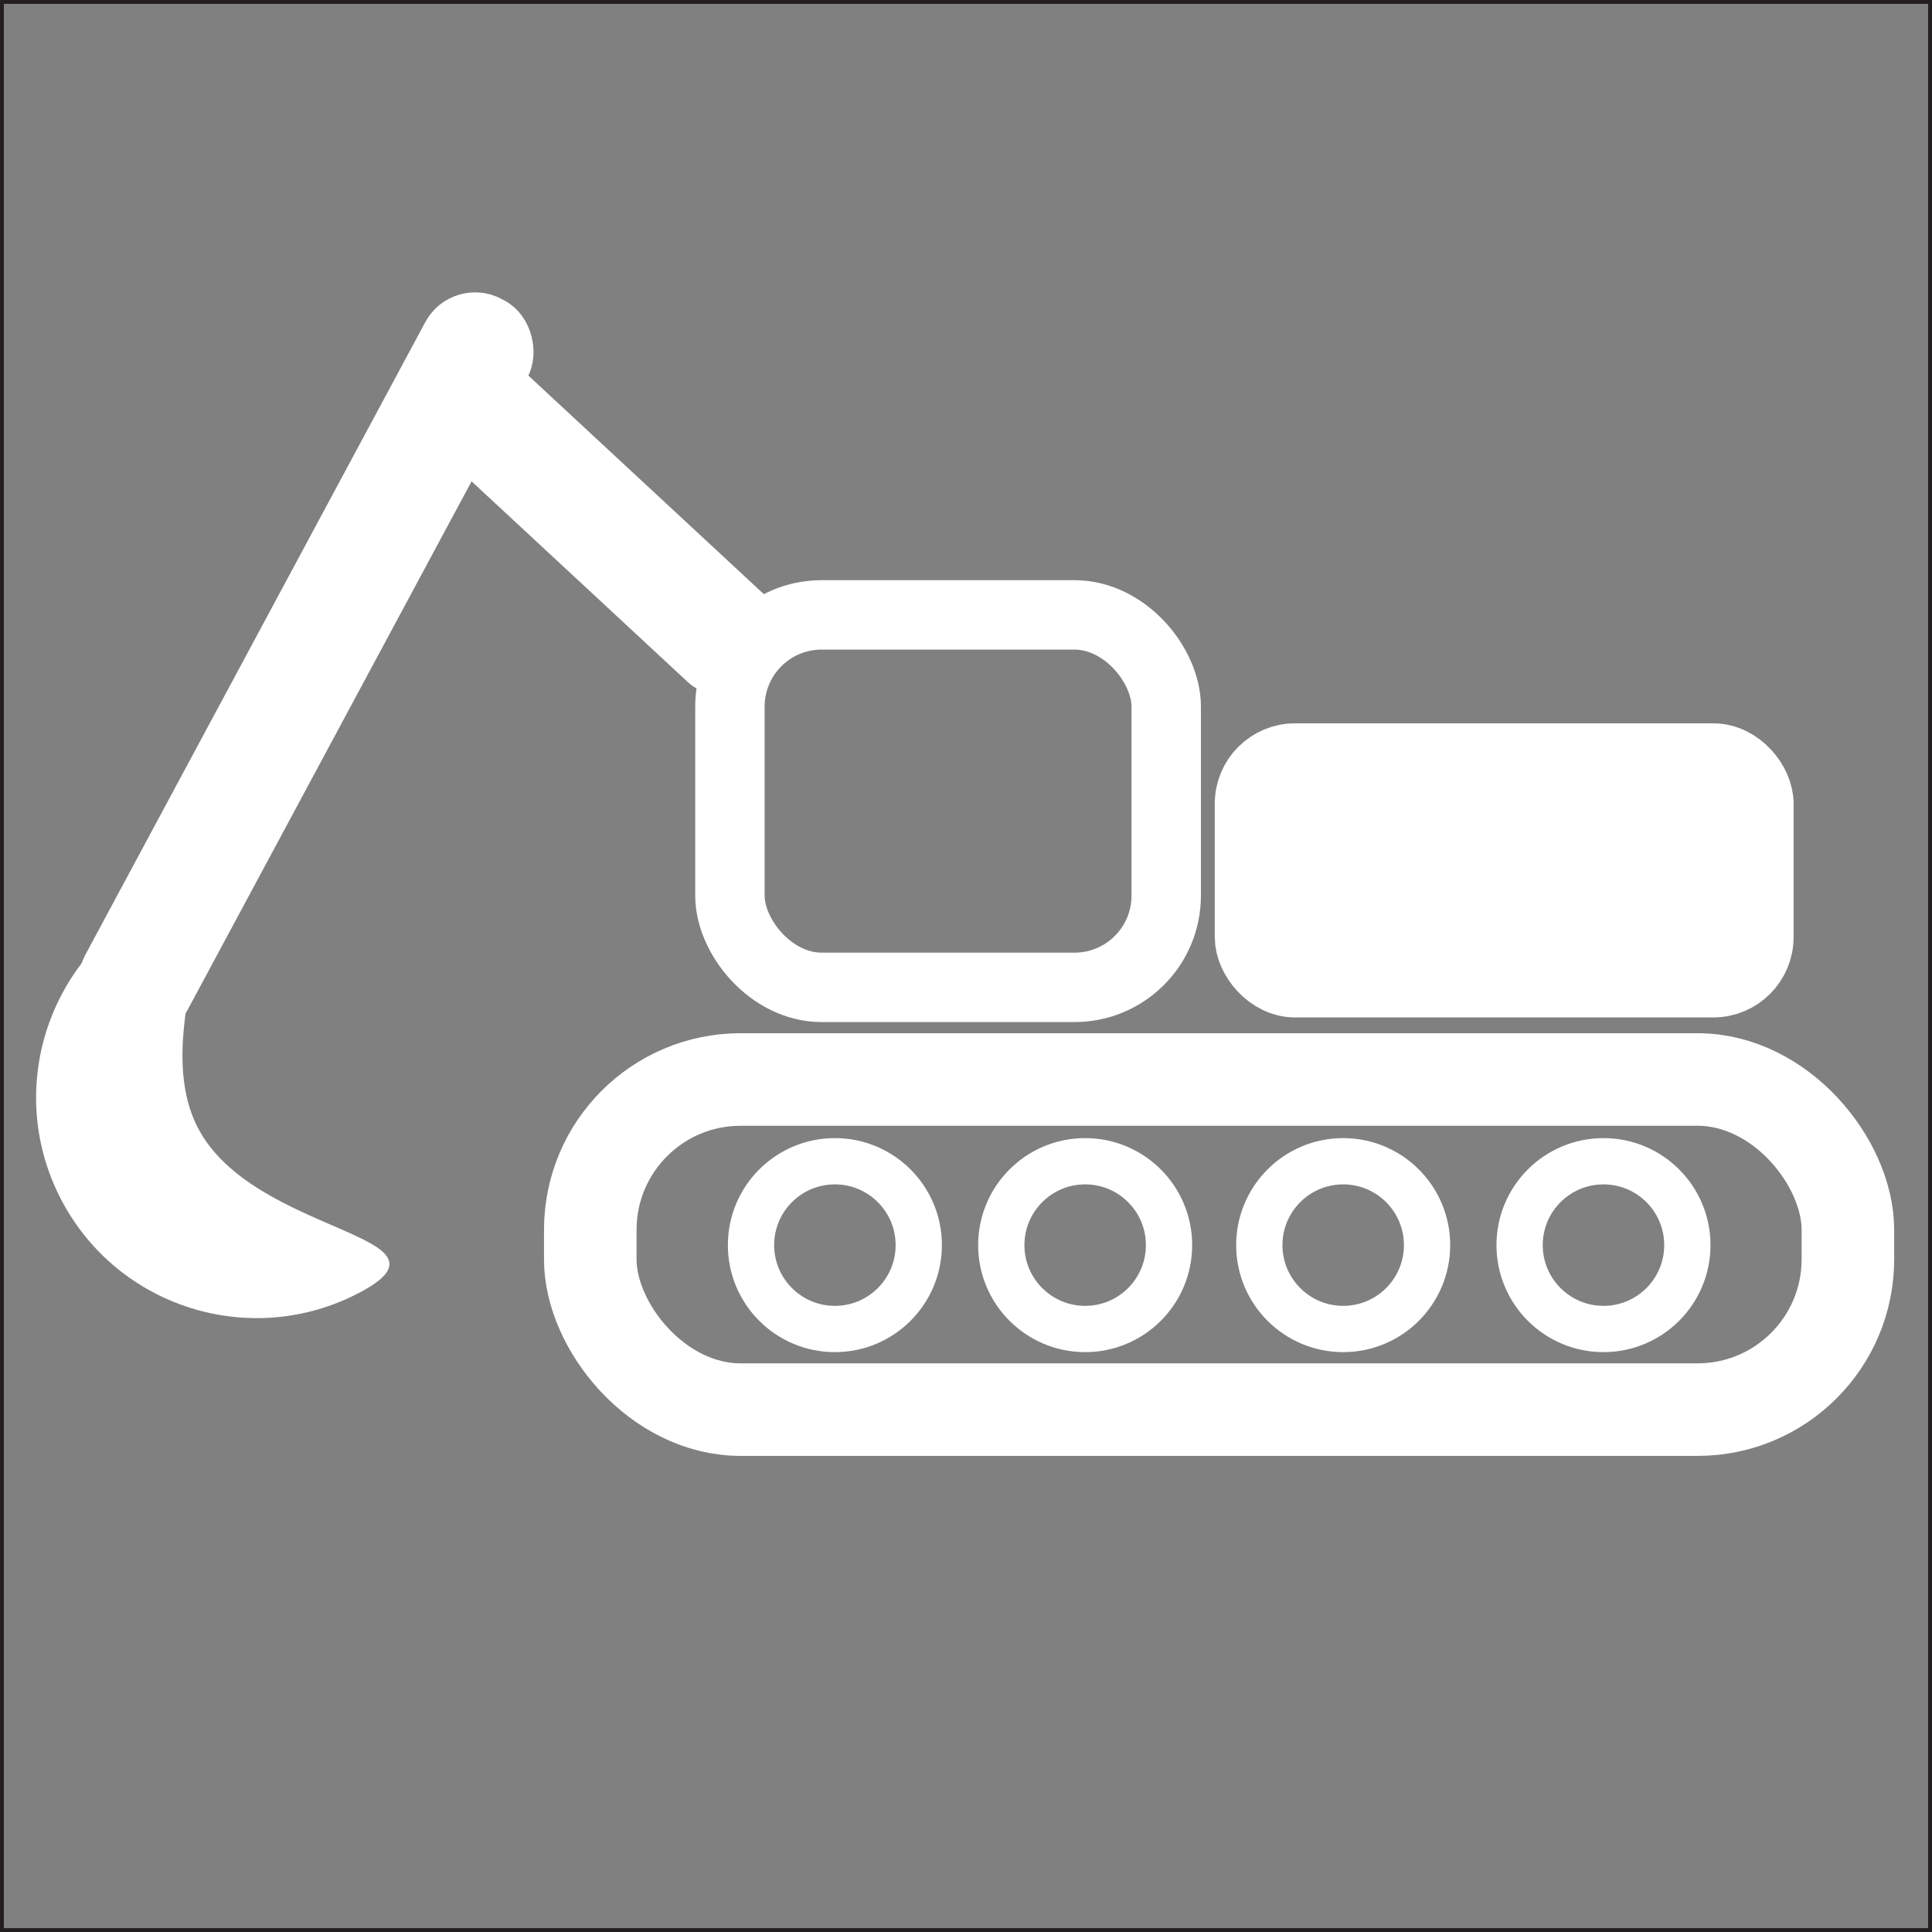
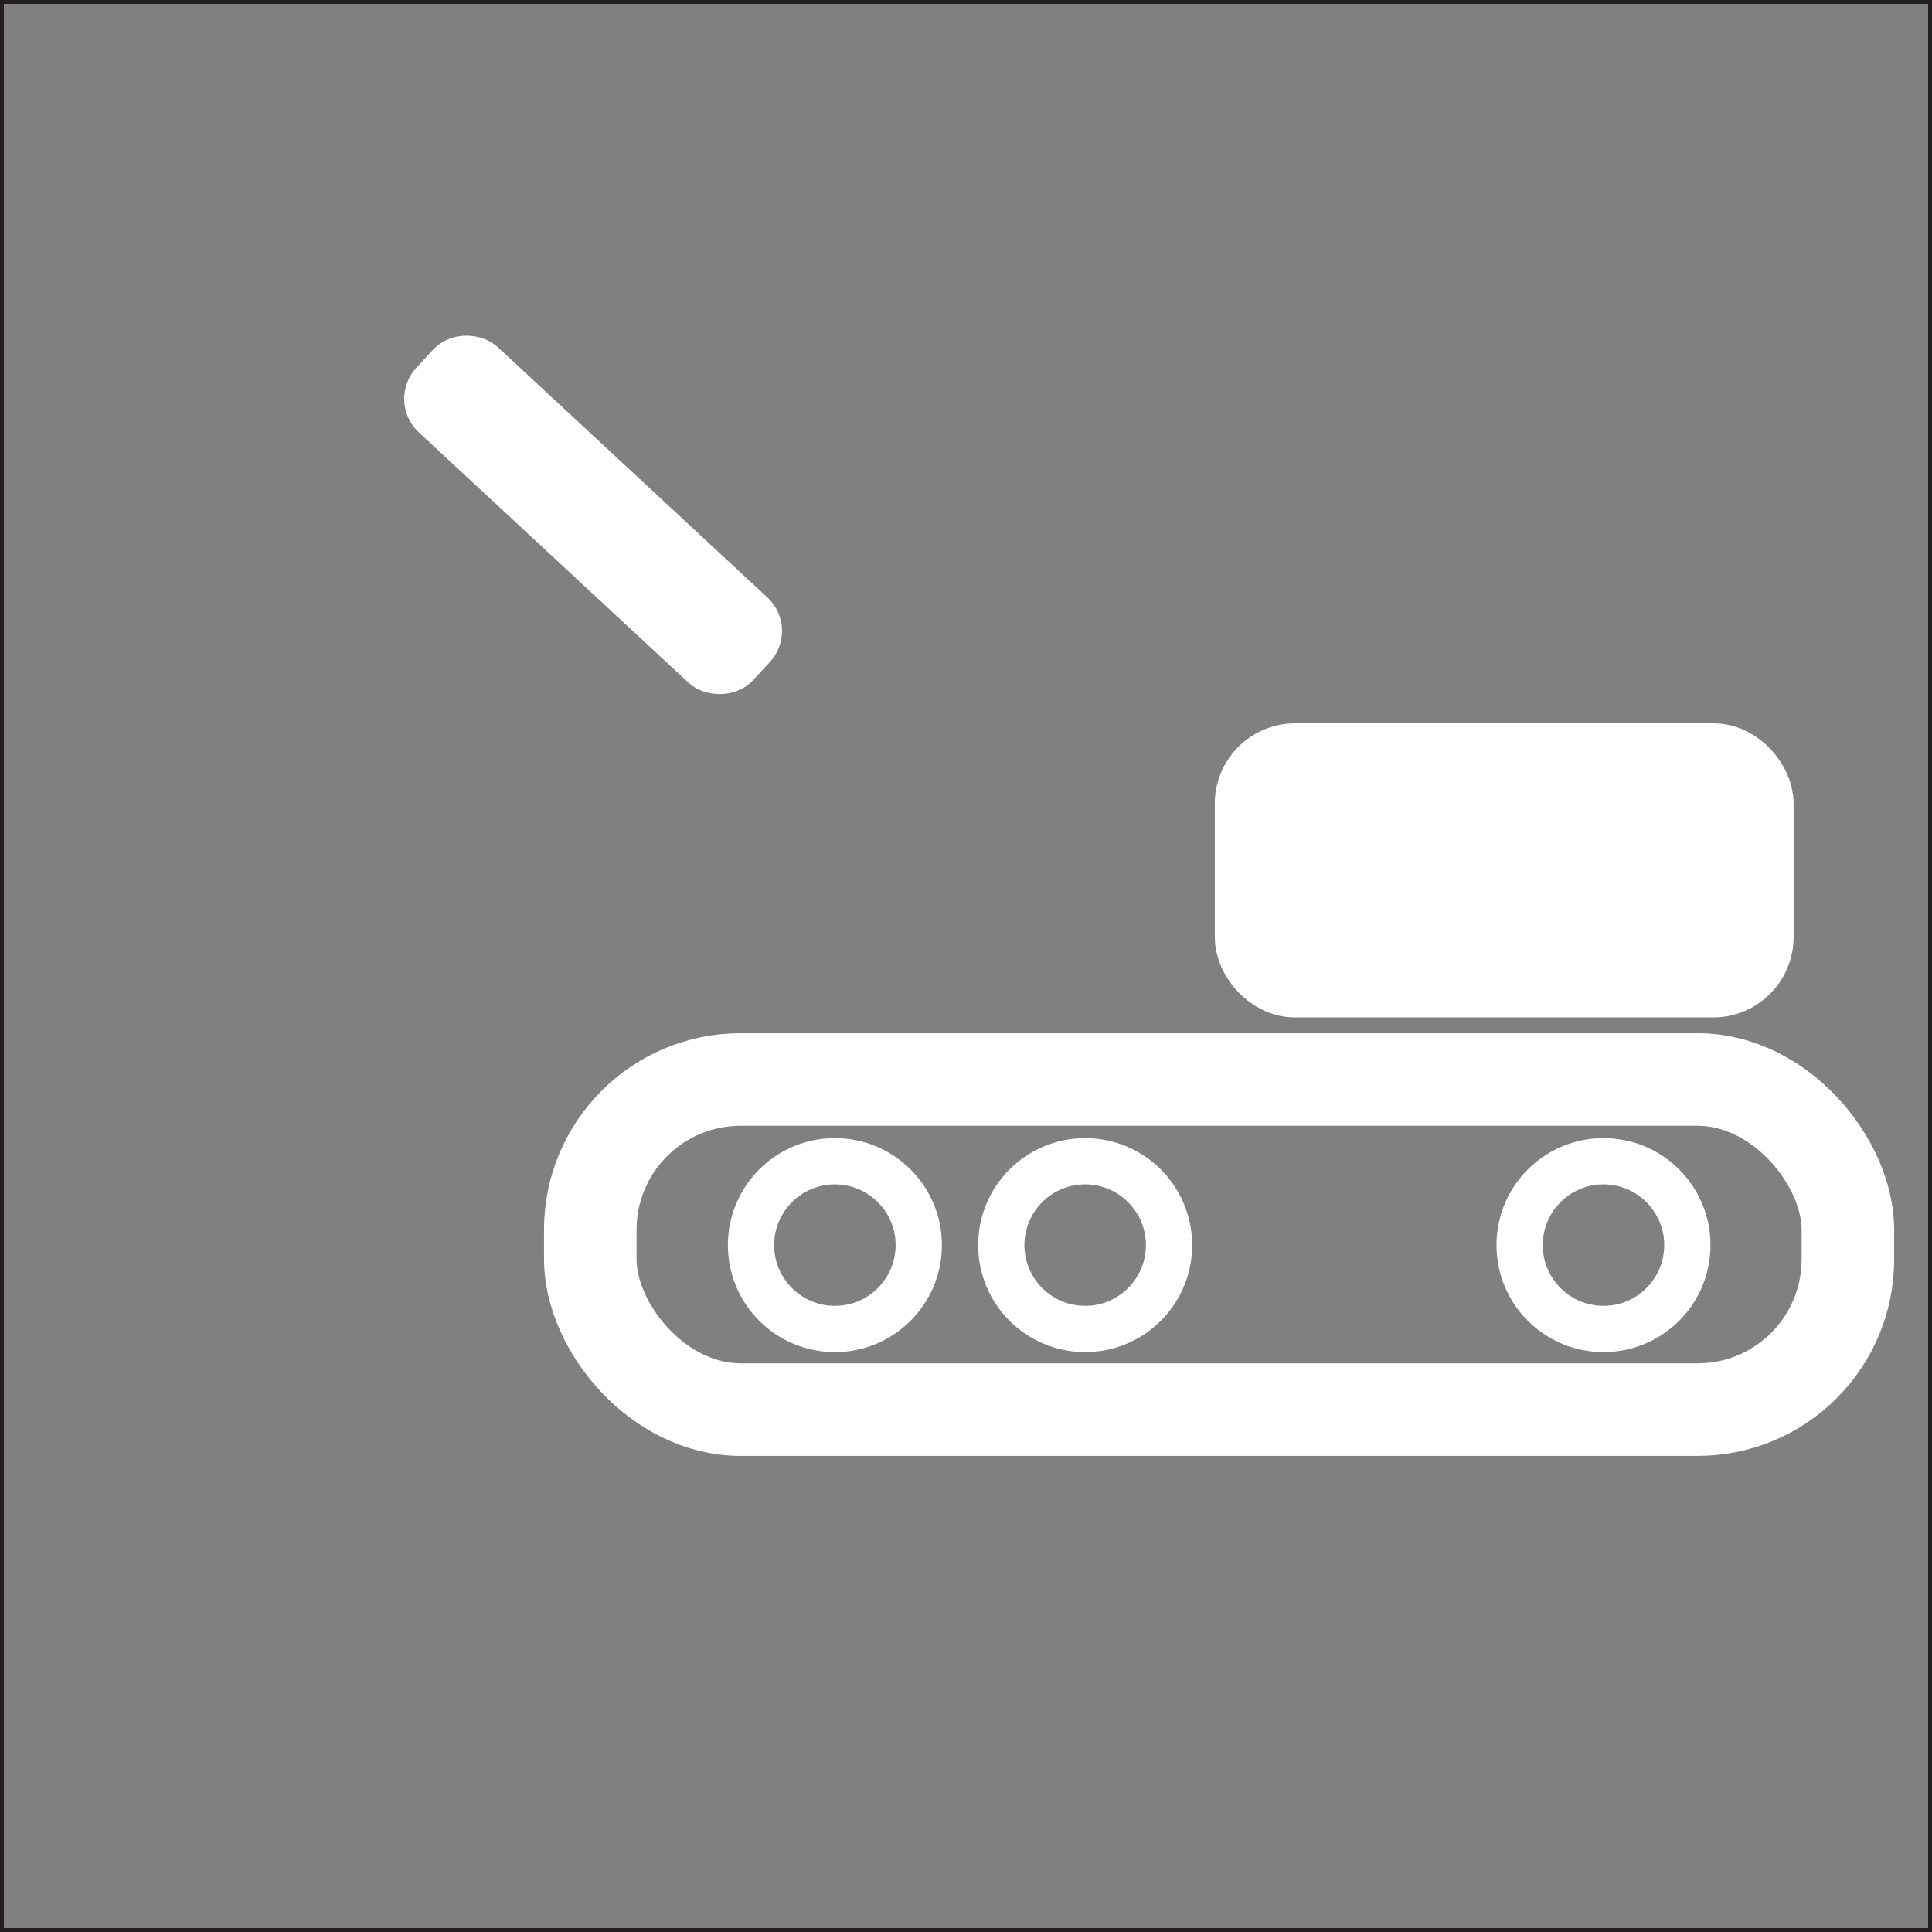
<svg xmlns="http://www.w3.org/2000/svg" viewBox="0 0 501 501">
  <rect x="0" y="0" width="501" height="501" fill="#808080" stroke="none" />
  <defs>
    <style>
      .cls-1 {
        stroke: #231f20;
      }

      .cls-1, .cls-2, .cls-3, .cls-4, .cls-5 {
        stroke-miterlimit: 10;
      }

      .cls-1, .cls-3, .cls-4, .cls-5 {
        fill: none;
      }

      .cls-2, .cls-3, .cls-4, .cls-6, .cls-7, .cls-5 {
        stroke: #fff;
      }

      .cls-2, .cls-6, .cls-7 {
        fill: #fff;
      }

      .cls-2, .cls-5 {
        stroke-width: 18px;
      }

      .cls-3 {
        stroke-width: 24px;
      }

      .cls-4 {
        stroke-width: 12px;
      }

      .cls-6 {
        stroke-width: 10px;
      }

      .cls-7 {
        stroke-width: .5px;
      }
    </style>
  </defs>
  <g id="Layer_1" data-name="Layer 1">
    <rect class="cls-1" x=".5" y=".5" width="500" height="500" />
  </g>
  <g id="Layer_2" data-name="Layer 2">
    <rect class="cls-3" x="153.07" y="279.93" width="326.12" height="85.61" rx="38.98" ry="38.98" />
  </g>
  <g id="Layer_3" data-name="Layer 3">
    <circle class="cls-4" cx="216.5" cy="322.88" r="21.75" />
    <circle class="cls-4" cx="281.4" cy="322.88" r="21.75" />
-     <circle class="cls-4" cx="348.31" cy="322.88" r="21.75" />
    <circle class="cls-4" cx="415.81" cy="322.88" r="21.75" />
  </g>
  <g id="Layer_4" data-name="Layer 4">
    <rect class="cls-6" x="143.75" y="78.97" width="20.12" height="109.11" rx="6.86" ry="6.86" transform="translate(-48.7 155.41) rotate(-47.13)" />
-     <rect class="cls-6" x="69.36" y="69.9" width="20.12" height="205.75" rx="9.67" ry="9.67" transform="translate(67.61 362.56) rotate(-151.75)" />
-     <rect class="cls-5" x="189.28" y="159.45" width="113.14" height="96.59" rx="23.79" ry="23.79" />
    <rect class="cls-2" x="324.01" y="196.57" width="132.1" height="58.27" rx="11.83" ry="11.83" />
  </g>
  <g id="Layer_5" data-name="Layer 5">
-     <path class="cls-7" d="M92.99,335.04c-27.85,14.6-62.26,3.86-76.86-23.99-14.6-27.85-3.86-62.26,23.99-76.86,27.85-14.6-3.57,30.65,11.03,58.5,14.6,27.85,69.69,27.75,41.84,42.35Z" />
+     <path class="cls-7" d="M92.99,335.04Z" />
  </g>
</svg>